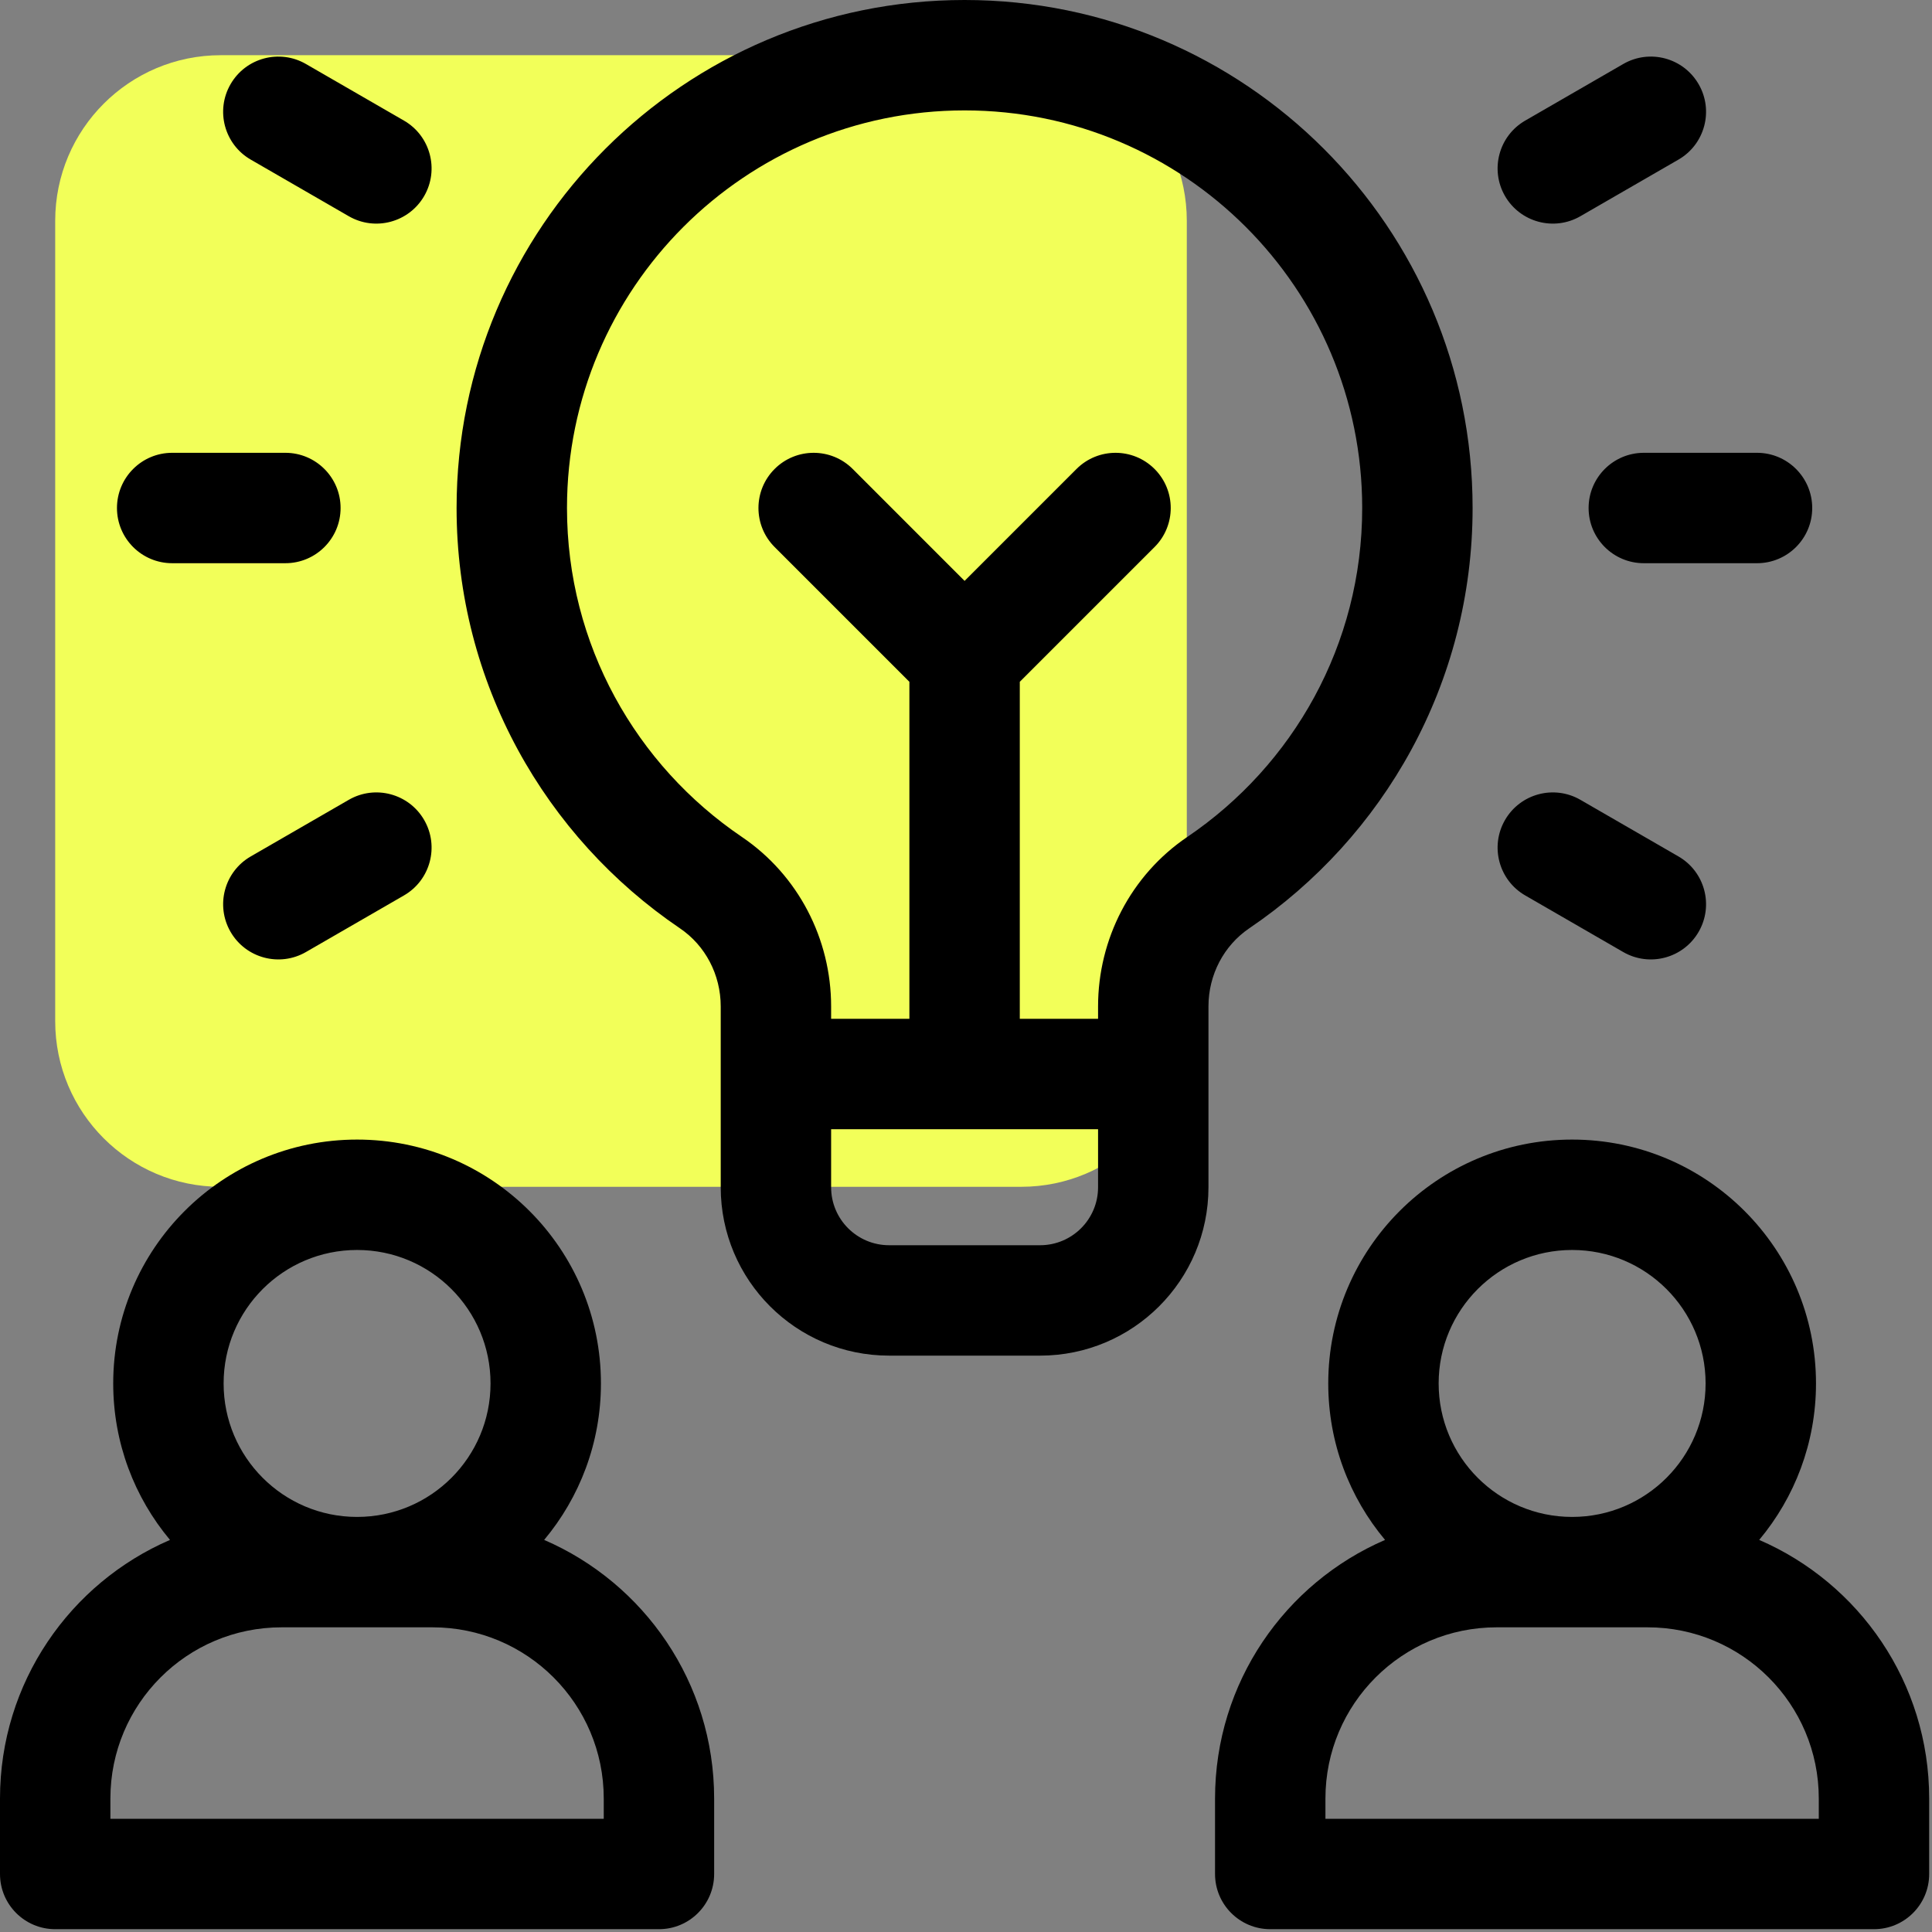
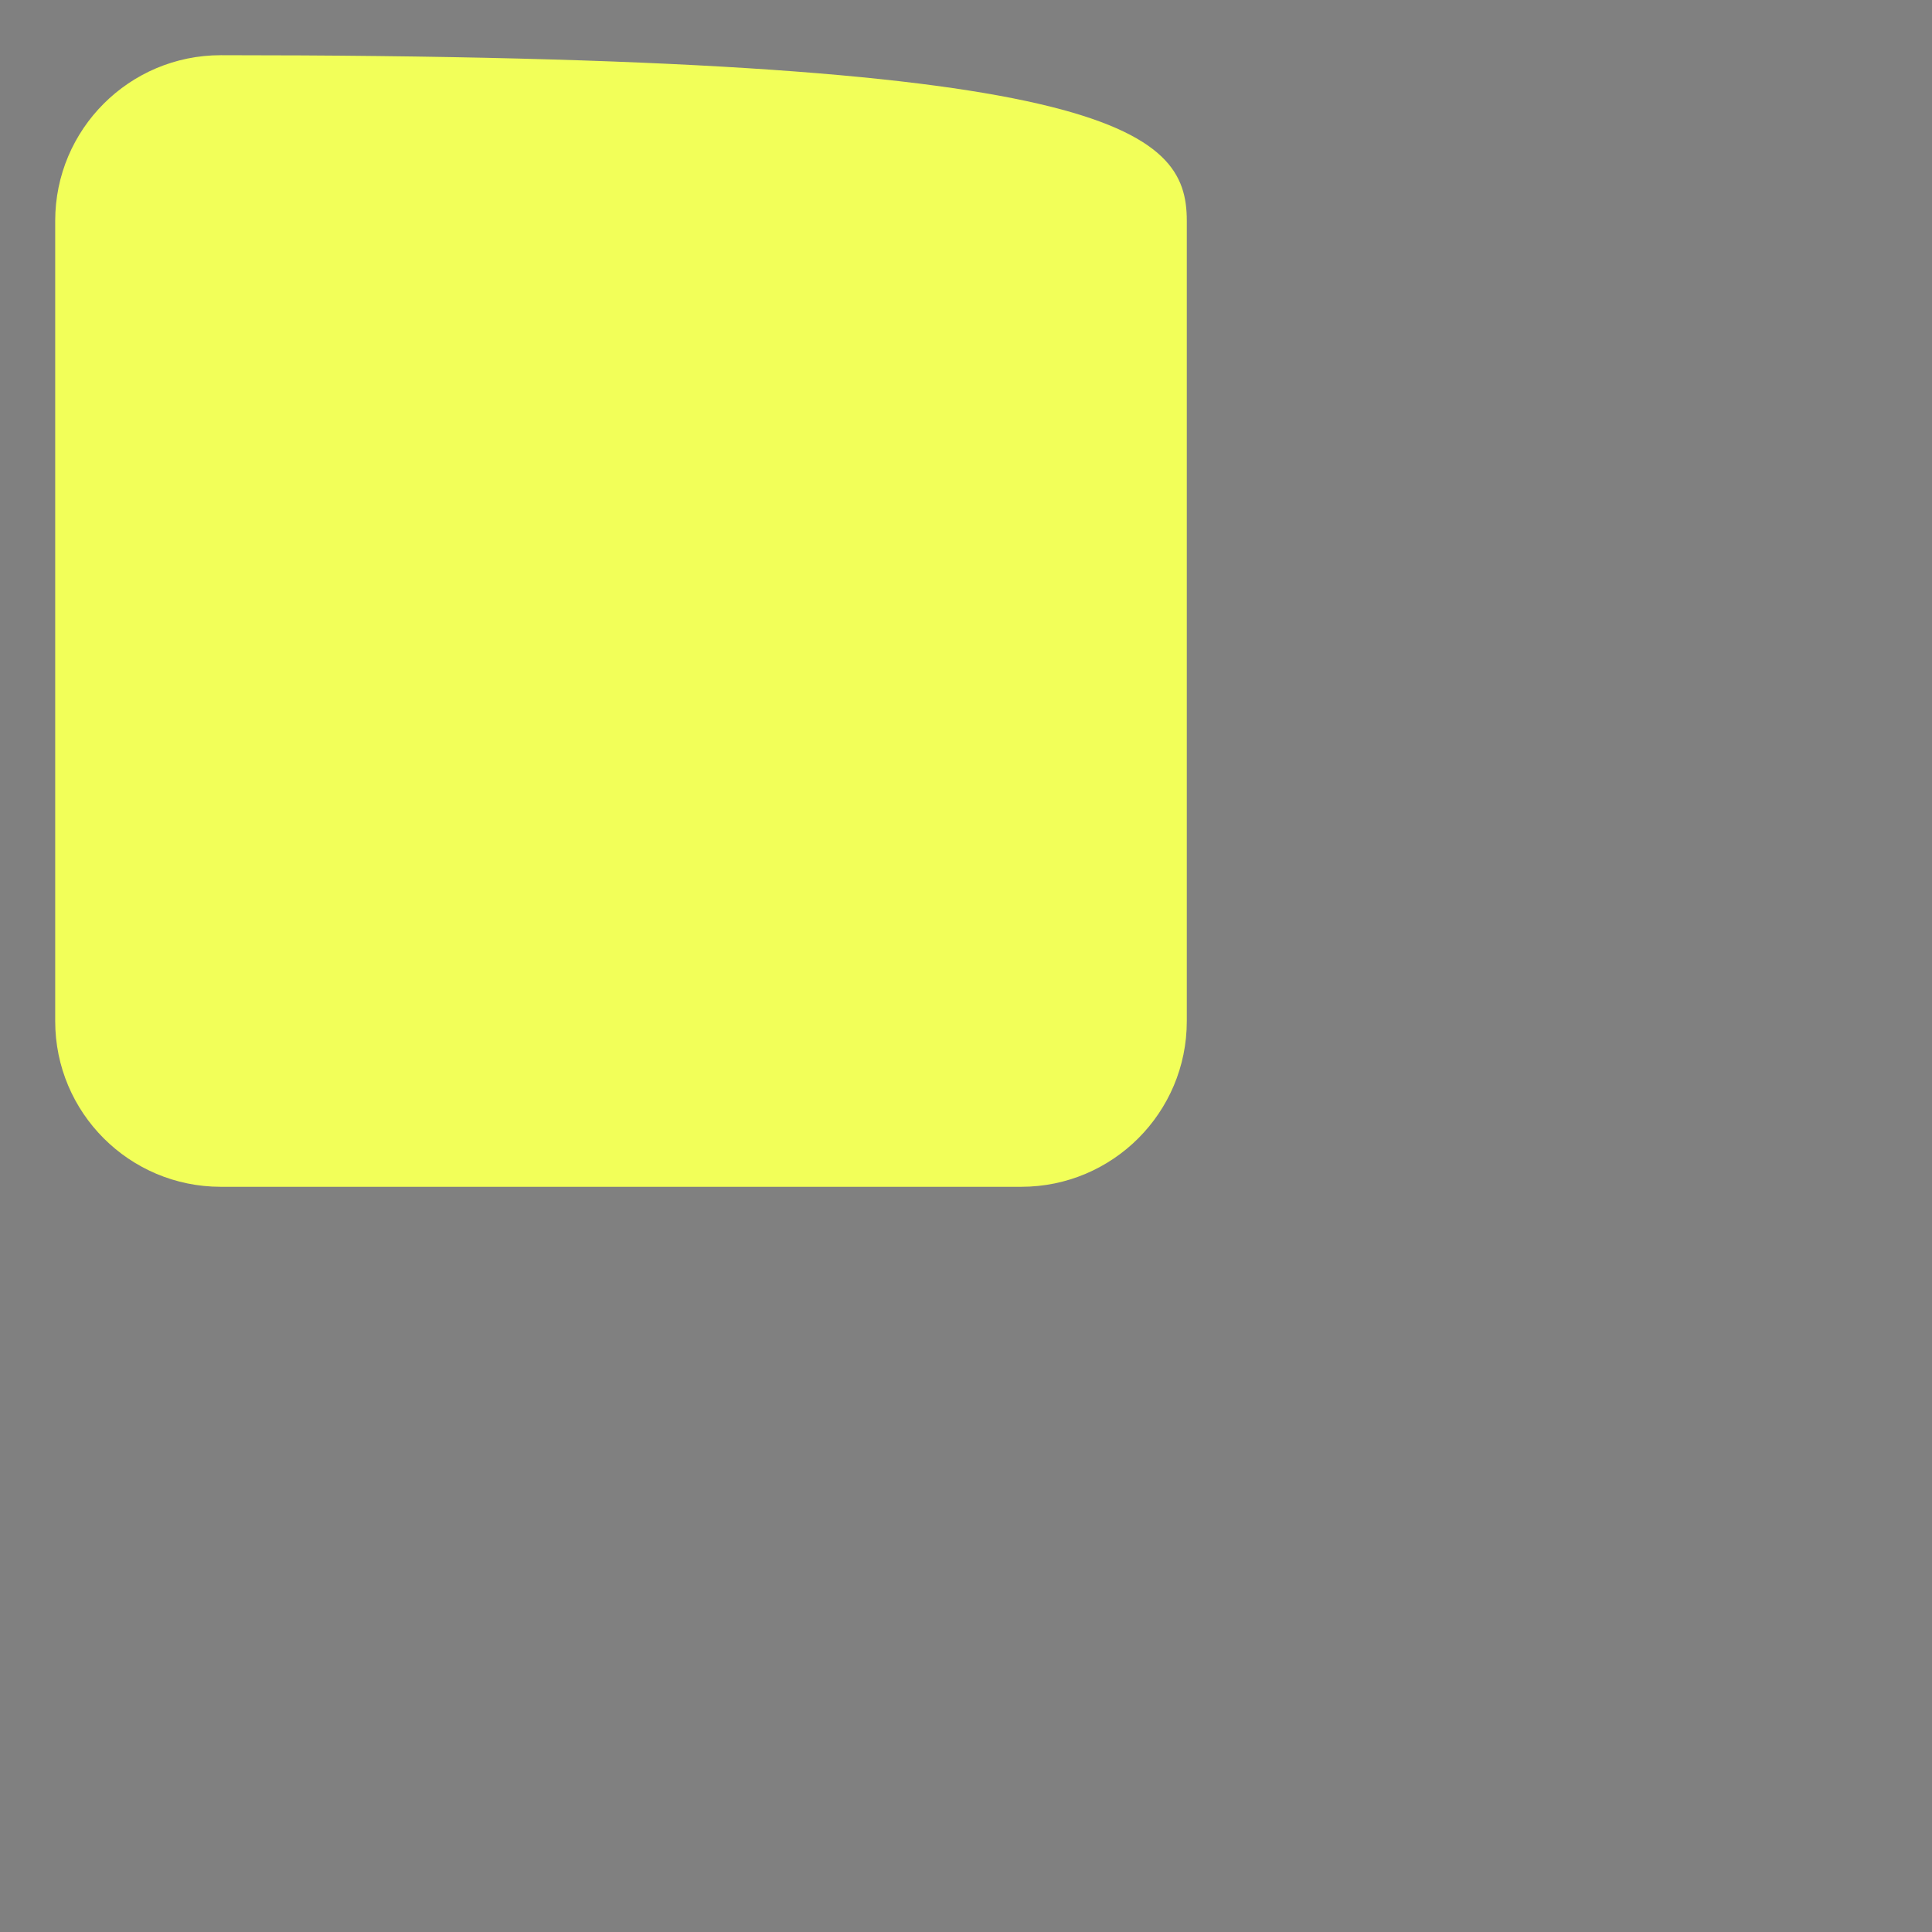
<svg xmlns="http://www.w3.org/2000/svg" width="70" height="70" viewBox="0 0 70 70" fill="none">
  <rect x="0" y="0" width="70" height="70" fill="#808080" stroke="none" />
-   <path d="M2 8C2 4.686 4.686 2 8 2H37C40.314 2 43 4.686 43 8V37C43 40.314 40.314 43 37 43H8C4.686 43 2 40.314 2 37V8Z" fill="#F2FF59" />
-   <path fill-rule="evenodd" clip-rule="evenodd" d="M34.949 4C26.993 4 20.543 10.45 20.543 18.406C20.543 23.364 23.052 27.73 26.879 30.323C28.927 31.71 30.113 34.027 30.113 36.464V36.914H32.949V24.703L28.066 19.82C27.285 19.039 27.285 17.773 28.066 16.992C28.847 16.211 30.114 16.211 30.895 16.992L34.949 21.047L39.004 16.992C39.785 16.211 41.051 16.211 41.832 16.992C42.613 17.773 42.613 19.039 41.832 19.82L36.949 24.703V36.914H39.785V36.464C39.785 34.027 40.971 31.71 43.019 30.323C46.846 27.73 49.355 23.364 49.355 18.406C49.355 10.45 42.905 4 34.949 4ZM39.785 40.914H30.113L30.113 43.016C30.113 44.176 31.054 45.117 32.215 45.117H37.684C38.844 45.117 39.785 44.176 39.785 43.016V40.914ZM16.543 18.406C16.543 8.241 24.784 0 34.949 0C45.115 0 53.355 8.241 53.355 18.406C53.355 24.751 50.137 30.332 45.262 33.635C44.343 34.258 43.785 35.317 43.785 36.464V43.016C43.785 46.385 41.053 49.117 37.684 49.117H32.215C28.845 49.117 26.113 46.385 26.113 43.016L26.113 36.464C26.113 35.317 25.556 34.258 24.636 33.635C19.761 30.332 16.543 24.751 16.543 18.406ZM8.353 3.051C8.905 2.094 10.128 1.766 11.085 2.319L14.637 4.37C15.593 4.922 15.921 6.145 15.369 7.102C14.816 8.058 13.593 8.386 12.637 7.834L9.085 5.783C8.128 5.231 7.801 4.007 8.353 3.051ZM61.545 3.051C62.098 4.007 61.77 5.231 60.813 5.783L57.261 7.834C56.305 8.386 55.082 8.058 54.529 7.102C53.977 6.145 54.305 4.922 55.261 4.37L58.813 2.319C59.77 1.766 60.993 2.094 61.545 3.051ZM4.238 18.406C4.238 17.302 5.134 16.406 6.238 16.406H10.34C11.444 16.406 12.34 17.302 12.34 18.406C12.34 19.511 11.444 20.406 10.34 20.406H6.238C5.134 20.406 4.238 19.511 4.238 18.406ZM57.558 18.406C57.558 17.302 58.454 16.406 59.558 16.406H63.66C64.764 16.406 65.66 17.302 65.66 18.406C65.66 19.511 64.764 20.406 63.66 20.406H59.558C58.454 20.406 57.558 19.511 57.558 18.406ZM15.369 29.711C15.921 30.667 15.593 31.891 14.637 32.443L11.085 34.494C10.128 35.046 8.905 34.718 8.353 33.762C7.801 32.805 8.128 31.582 9.085 31.03L12.637 28.979C13.593 28.427 14.816 28.754 15.369 29.711ZM54.529 29.711C55.082 28.754 56.305 28.427 57.261 28.979L60.813 31.03C61.77 31.582 62.098 32.805 61.545 33.762C60.993 34.718 59.77 35.046 58.813 34.494L55.261 32.443C54.305 31.891 53.977 30.667 54.529 29.711ZM4.102 50.125C4.102 45.245 8.058 41.289 12.938 41.289C17.817 41.289 21.773 45.245 21.773 50.125C21.773 52.282 21 54.259 19.716 55.794C23.339 57.359 25.875 60.965 25.875 65.164V67.898C25.875 69.003 24.98 69.898 23.875 69.898H2C0.895 69.898 0 69.003 0 67.898V65.164C0 60.965 2.536 57.359 6.159 55.794C4.875 54.259 4.102 52.282 4.102 50.125ZM12.931 54.961C12.933 54.961 12.935 54.961 12.938 54.961C12.94 54.961 12.942 54.961 12.944 54.961C15.612 54.958 17.773 52.794 17.773 50.125C17.773 47.454 15.608 45.289 12.938 45.289C10.267 45.289 8.102 47.454 8.102 50.125C8.102 52.794 10.263 54.958 12.931 54.961ZM12.929 58.961H10.203C6.777 58.961 4 61.738 4 65.164V65.898H21.875V65.164C21.875 61.738 19.098 58.961 15.672 58.961H12.946C12.943 58.961 12.94 58.961 12.938 58.961C12.935 58.961 12.932 58.961 12.929 58.961ZM48.125 50.125C48.125 45.245 52.081 41.289 56.961 41.289C61.841 41.289 65.797 45.245 65.797 50.125C65.797 52.282 65.023 54.259 63.739 55.794C67.362 57.359 69.898 60.965 69.898 65.164V67.898C69.898 69.003 69.003 69.898 67.898 69.898H46.023C44.919 69.898 44.023 69.003 44.023 67.898V65.164C44.023 60.965 46.559 57.359 50.183 55.794C48.898 54.259 48.125 52.282 48.125 50.125ZM56.955 54.961C56.957 54.961 56.959 54.961 56.961 54.961C56.963 54.961 56.965 54.961 56.967 54.961C59.635 54.958 61.797 52.794 61.797 50.125C61.797 47.454 59.632 45.289 56.961 45.289C54.29 45.289 52.125 47.454 52.125 50.125C52.125 52.794 54.287 54.958 56.955 54.961ZM56.953 58.961H54.226C50.8 58.961 48.023 61.738 48.023 65.164V65.898H65.898V65.164C65.898 61.738 63.121 58.961 59.695 58.961H56.969C56.966 58.961 56.964 58.961 56.961 58.961C56.958 58.961 56.955 58.961 56.953 58.961Z" fill="black" />
+   <path d="M2 8C2 4.686 4.686 2 8 2C40.314 2 43 4.686 43 8V37C43 40.314 40.314 43 37 43H8C4.686 43 2 40.314 2 37V8Z" fill="#F2FF59" />
</svg>